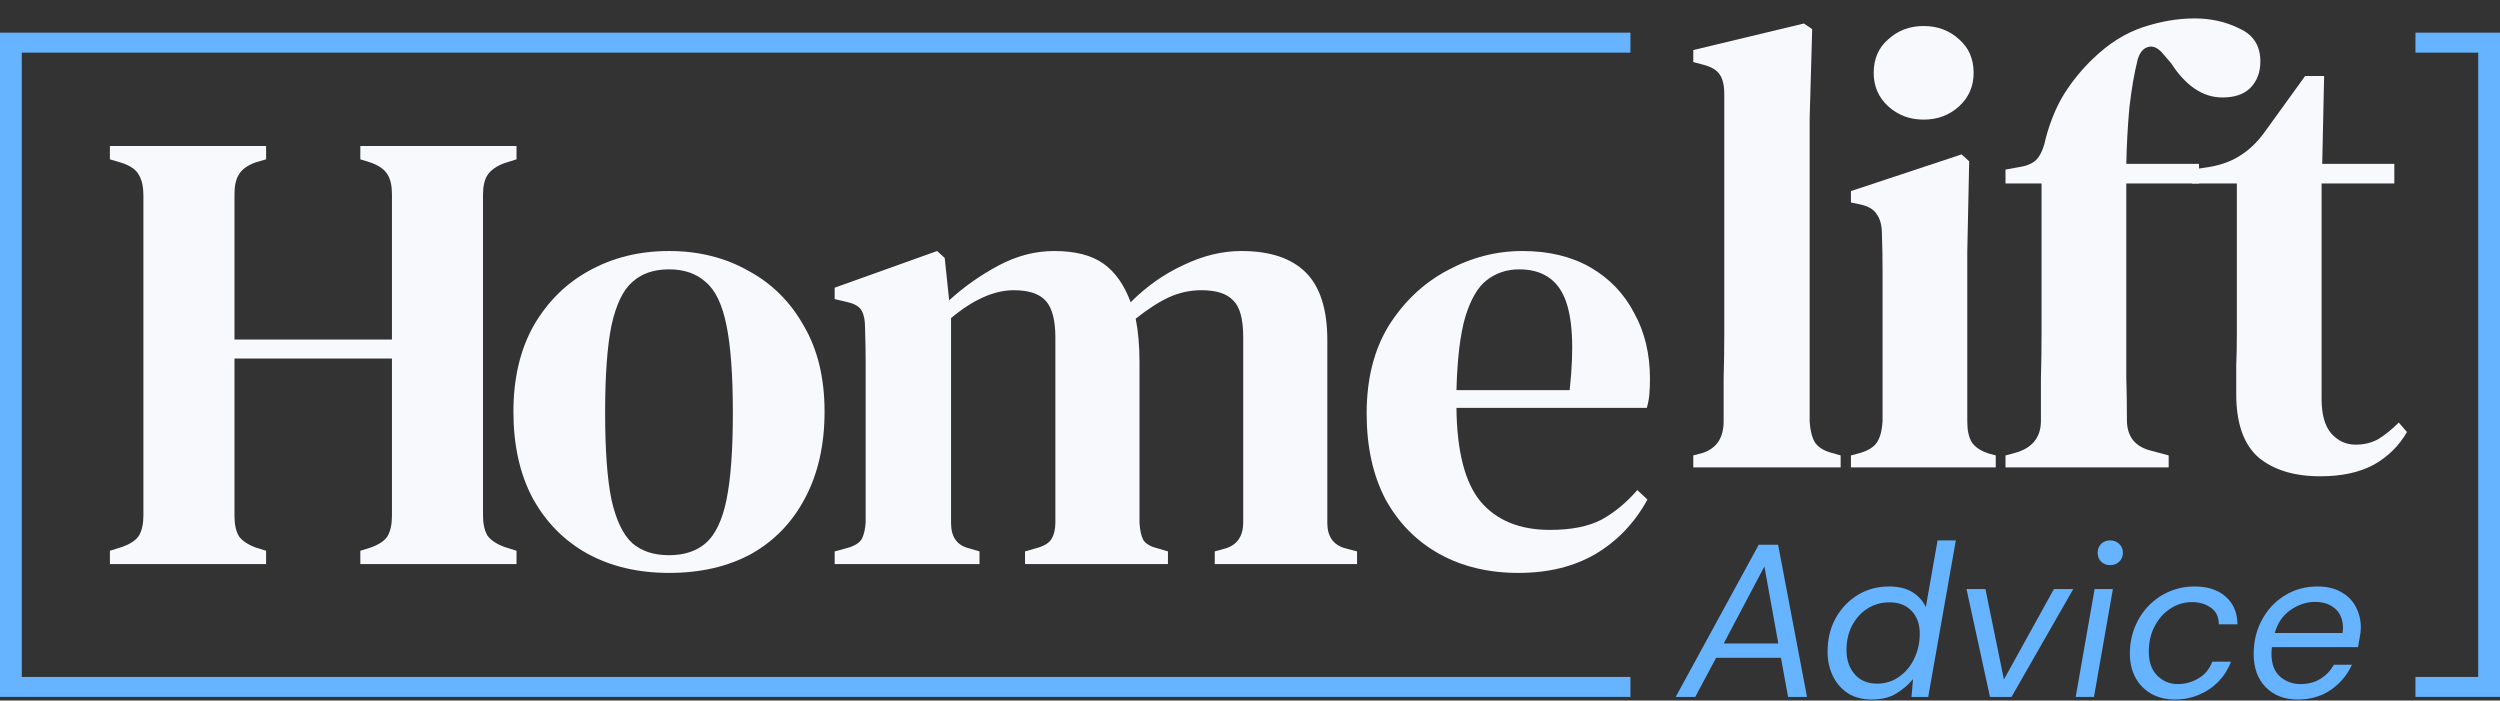
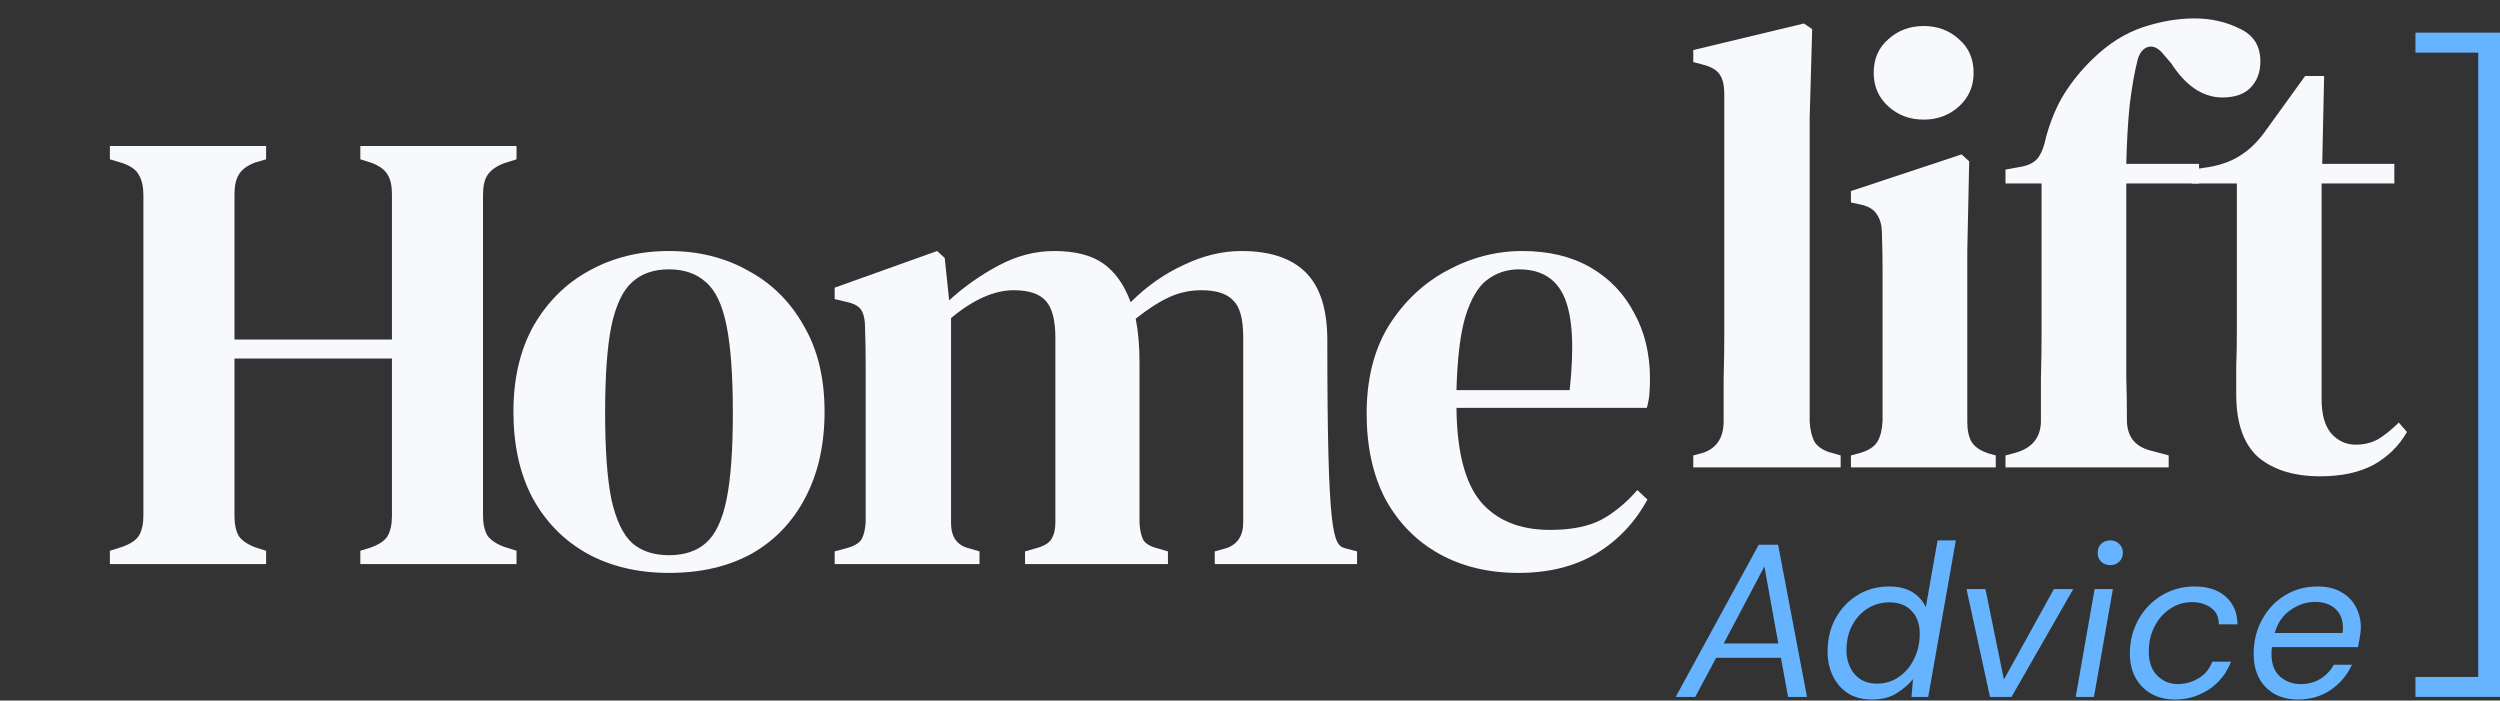
<svg xmlns="http://www.w3.org/2000/svg" width="182" height="51" viewBox="0 0 182 51" fill="none">
  <rect x="0" y="0" width="182" height="51" fill="#333333" stroke="none" />
  <g id="Logo">
    <g id="Vector">
      <path d="M8 41.063V40.096L8.875 39.82C9.489 39.605 9.903 39.329 10.118 38.991C10.333 38.623 10.44 38.132 10.44 37.518V14.222C10.44 13.608 10.333 13.117 10.118 12.749C9.934 12.381 9.535 12.089 8.921 11.874L8 11.598V10.631H19.372V11.598L18.589 11.828C18.006 12.043 17.607 12.335 17.392 12.703C17.177 13.04 17.07 13.516 17.07 14.13V24.719H28.534V14.13C28.534 13.516 28.426 13.04 28.211 12.703C27.997 12.335 27.582 12.043 26.968 11.828L26.232 11.598V10.631H37.603V11.598L36.729 11.874C36.145 12.089 35.731 12.381 35.486 12.749C35.271 13.086 35.163 13.562 35.163 14.176V37.518C35.163 38.132 35.271 38.623 35.486 38.991C35.731 39.329 36.145 39.605 36.729 39.82L37.603 40.096V41.063H26.232V40.096L26.968 39.866C27.582 39.651 27.997 39.375 28.211 39.038C28.426 38.669 28.534 38.178 28.534 37.564V26.1H17.07V37.564C17.07 38.178 17.177 38.669 17.392 39.038C17.638 39.375 18.052 39.651 18.635 39.866L19.372 40.096V41.063H8Z" fill="#F8F9FC" />
      <path d="M48.703 41.708C46.431 41.708 44.436 41.232 42.717 40.281C41.029 39.329 39.709 37.978 38.758 36.229C37.837 34.48 37.377 32.392 37.377 29.968C37.377 27.543 37.868 25.456 38.85 23.706C39.863 21.957 41.213 20.622 42.901 19.701C44.62 18.749 46.554 18.274 48.703 18.274C50.851 18.274 52.769 18.749 54.457 19.701C56.176 20.622 57.527 21.957 58.509 23.706C59.522 25.425 60.028 27.512 60.028 29.968C60.028 32.392 59.553 34.495 58.601 36.275C57.68 38.025 56.376 39.375 54.688 40.327C52.999 41.247 51.004 41.708 48.703 41.708ZM48.703 40.419C49.807 40.419 50.697 40.127 51.373 39.544C52.079 38.93 52.585 37.871 52.892 36.367C53.199 34.863 53.352 32.761 53.352 30.06C53.352 27.328 53.199 25.21 52.892 23.706C52.585 22.172 52.079 21.113 51.373 20.53C50.697 19.916 49.807 19.609 48.703 19.609C47.597 19.609 46.707 19.916 46.032 20.53C45.357 21.113 44.85 22.172 44.513 23.706C44.206 25.21 44.053 27.328 44.053 30.06C44.053 32.761 44.206 34.863 44.513 36.367C44.85 37.871 45.357 38.93 46.032 39.544C46.707 40.127 47.597 40.419 48.703 40.419Z" fill="#F8F9FC" />
-       <path d="M60.764 41.063V40.142L61.777 39.866C62.268 39.713 62.591 39.498 62.744 39.222C62.898 38.915 62.99 38.516 63.02 38.025V28.909C63.02 27.896 63.02 27.037 63.02 26.331C63.02 25.625 63.005 24.796 62.974 23.844C62.974 23.323 62.898 22.924 62.744 22.647C62.591 22.34 62.253 22.126 61.731 22.003L60.764 21.773V20.944L68.223 18.274L68.775 18.78L69.098 21.865C70.172 20.883 71.369 20.038 72.689 19.332C74.008 18.627 75.359 18.274 76.74 18.274C78.275 18.274 79.472 18.581 80.331 19.194C81.191 19.808 81.851 20.744 82.311 22.003C83.477 20.837 84.766 19.931 86.178 19.287C87.59 18.611 88.987 18.274 90.368 18.274C92.455 18.274 94.02 18.795 95.064 19.839C96.108 20.883 96.629 22.525 96.629 24.765V38.071C96.629 39.053 97.059 39.667 97.918 39.912L98.793 40.142V41.063H88.434V40.142L89.263 39.912C90.092 39.636 90.506 39.007 90.506 38.025V24.535C90.506 23.215 90.26 22.325 89.769 21.865C89.309 21.374 88.542 21.128 87.467 21.128C86.639 21.128 85.856 21.297 85.119 21.634C84.383 21.972 83.569 22.494 82.679 23.2C82.863 24.121 82.956 25.18 82.956 26.377V38.071C82.986 38.592 83.078 39.007 83.232 39.314C83.416 39.59 83.754 39.789 84.245 39.912L85.027 40.142V41.063H74.622V40.142L75.589 39.866C76.08 39.713 76.403 39.498 76.556 39.222C76.74 38.915 76.832 38.516 76.832 38.025V24.581C76.832 23.323 76.602 22.433 76.142 21.911C75.681 21.389 74.899 21.128 73.794 21.128C72.382 21.128 70.862 21.803 69.236 23.154V38.071C69.236 39.084 69.665 39.697 70.525 39.912L71.308 40.142V41.063H60.764Z" fill="#F8F9FC" />
+       <path d="M60.764 41.063V40.142L61.777 39.866C62.268 39.713 62.591 39.498 62.744 39.222C62.898 38.915 62.99 38.516 63.02 38.025V28.909C63.02 27.896 63.02 27.037 63.02 26.331C63.02 25.625 63.005 24.796 62.974 23.844C62.974 23.323 62.898 22.924 62.744 22.647C62.591 22.34 62.253 22.126 61.731 22.003L60.764 21.773V20.944L68.223 18.274L68.775 18.78L69.098 21.865C70.172 20.883 71.369 20.038 72.689 19.332C74.008 18.627 75.359 18.274 76.74 18.274C78.275 18.274 79.472 18.581 80.331 19.194C81.191 19.808 81.851 20.744 82.311 22.003C83.477 20.837 84.766 19.931 86.178 19.287C87.59 18.611 88.987 18.274 90.368 18.274C92.455 18.274 94.02 18.795 95.064 19.839C96.108 20.883 96.629 22.525 96.629 24.765C96.629 39.053 97.059 39.667 97.918 39.912L98.793 40.142V41.063H88.434V40.142L89.263 39.912C90.092 39.636 90.506 39.007 90.506 38.025V24.535C90.506 23.215 90.26 22.325 89.769 21.865C89.309 21.374 88.542 21.128 87.467 21.128C86.639 21.128 85.856 21.297 85.119 21.634C84.383 21.972 83.569 22.494 82.679 23.2C82.863 24.121 82.956 25.18 82.956 26.377V38.071C82.986 38.592 83.078 39.007 83.232 39.314C83.416 39.59 83.754 39.789 84.245 39.912L85.027 40.142V41.063H74.622V40.142L75.589 39.866C76.08 39.713 76.403 39.498 76.556 39.222C76.74 38.915 76.832 38.516 76.832 38.025V24.581C76.832 23.323 76.602 22.433 76.142 21.911C75.681 21.389 74.899 21.128 73.794 21.128C72.382 21.128 70.862 21.803 69.236 23.154V38.071C69.236 39.084 69.665 39.697 70.525 39.912L71.308 40.142V41.063H60.764Z" fill="#F8F9FC" />
      <path d="M110.818 18.274C112.752 18.274 114.409 18.673 115.79 19.471C117.172 20.269 118.23 21.374 118.967 22.785C119.734 24.167 120.118 25.763 120.118 27.574C120.118 27.973 120.103 28.356 120.072 28.725C120.041 29.062 119.98 29.384 119.888 29.691H106.03C106.061 32.853 106.644 35.124 107.779 36.505C108.946 37.886 110.634 38.577 112.844 38.577C114.378 38.577 115.622 38.331 116.573 37.84C117.524 37.319 118.399 36.597 119.197 35.677L119.934 36.367C119.013 38.055 117.755 39.375 116.159 40.327C114.593 41.247 112.721 41.708 110.542 41.708C108.363 41.708 106.444 41.247 104.787 40.327C103.129 39.406 101.825 38.086 100.874 36.367C99.953 34.618 99.492 32.531 99.492 30.106C99.492 27.589 100.029 25.456 101.104 23.706C102.209 21.957 103.621 20.622 105.339 19.701C107.089 18.749 108.915 18.274 110.818 18.274ZM110.588 19.609C109.698 19.609 108.915 19.87 108.24 20.391C107.595 20.883 107.074 21.773 106.675 23.062C106.306 24.32 106.091 26.1 106.03 28.402H114.271C114.609 25.302 114.486 23.062 113.903 21.68C113.32 20.299 112.215 19.609 110.588 19.609Z" fill="#F8F9FC" />
      <path d="M123.271 34.029V33.155L123.962 32.971C124.975 32.633 125.481 31.866 125.481 30.669C125.481 29.625 125.481 28.581 125.481 27.538C125.512 26.463 125.527 25.405 125.527 24.361V6.866C125.527 6.221 125.42 5.746 125.205 5.439C124.99 5.101 124.576 4.856 123.962 4.702L123.271 4.518V3.643L131.328 1.71L131.927 2.124L131.743 8.616V30.669C131.773 31.282 131.896 31.789 132.111 32.188C132.357 32.556 132.771 32.817 133.354 32.971L133.999 33.155V34.029H123.271Z" fill="#F8F9FC" />
      <path d="M140.042 8.708C139.03 8.708 138.17 8.385 137.464 7.741C136.758 7.096 136.405 6.283 136.405 5.301C136.405 4.288 136.758 3.474 137.464 2.861C138.17 2.216 139.03 1.894 140.042 1.894C141.055 1.894 141.915 2.216 142.621 2.861C143.327 3.474 143.68 4.288 143.68 5.301C143.68 6.283 143.327 7.096 142.621 7.741C141.915 8.385 141.055 8.708 140.042 8.708ZM134.748 34.029V33.155L135.438 32.971C136.052 32.786 136.467 32.51 136.682 32.142C136.896 31.773 137.019 31.282 137.05 30.669V22.197C137.05 21.246 137.05 20.371 137.05 19.573C137.05 18.744 137.035 17.9 137.004 17.041C137.004 16.427 136.881 15.951 136.636 15.614C136.421 15.245 136.006 15 135.392 14.877L134.748 14.739V13.91L142.805 11.24L143.357 11.746L143.219 18.284V30.715C143.219 31.328 143.327 31.82 143.541 32.188C143.787 32.556 144.201 32.832 144.785 33.017L145.291 33.155V34.029H134.748Z" fill="#F8F9FC" />
      <path d="M146.001 34.029V33.155L146.691 32.971C147.919 32.633 148.548 31.881 148.579 30.715C148.579 29.64 148.579 28.581 148.579 27.538C148.61 26.463 148.625 25.405 148.625 24.361V13.358H146.001V12.345L147.013 12.161C147.627 12.069 148.072 11.854 148.349 11.516C148.625 11.148 148.824 10.641 148.947 9.997C149.285 8.769 149.73 7.71 150.282 6.82C150.865 5.899 151.556 5.055 152.354 4.288C153.49 3.183 154.702 2.416 155.991 1.986C157.28 1.556 158.539 1.341 159.766 1.341C160.963 1.341 162.053 1.587 163.035 2.078C164.048 2.538 164.555 3.336 164.555 4.472C164.555 5.27 164.309 5.915 163.818 6.406C163.358 6.866 162.682 7.096 161.792 7.096C160.38 7.096 159.137 6.268 158.063 4.61L157.51 3.966C157.142 3.505 156.774 3.321 156.406 3.413C156.037 3.505 155.776 3.812 155.623 4.334C155.377 5.316 155.178 6.467 155.024 7.787C154.902 9.107 154.825 10.488 154.794 11.93H160.089V13.358H154.794V24.361C154.794 25.405 154.794 26.448 154.794 27.492C154.825 28.505 154.84 29.533 154.84 30.576C154.84 31.804 155.454 32.556 156.682 32.832L157.879 33.155V34.029H146.001Z" fill="#F8F9FC" />
      <path d="M168.92 34.674C167.017 34.674 165.513 34.214 164.408 33.293C163.334 32.341 162.797 30.807 162.797 28.689C162.797 27.952 162.797 27.262 162.797 26.617C162.827 25.942 162.843 25.159 162.843 24.269V13.358H159.574V12.345L160.817 12.161C161.707 12.007 162.459 11.731 163.073 11.332C163.718 10.933 164.301 10.38 164.822 9.674L167.815 5.531H169.196L169.058 11.93H174.307V13.358H169.012V29.057C169.012 30.162 169.242 30.991 169.703 31.543C170.194 32.096 170.792 32.372 171.498 32.372C172.112 32.372 172.665 32.234 173.156 31.958C173.647 31.651 174.138 31.252 174.629 30.761L175.227 31.451C174.644 32.464 173.831 33.262 172.787 33.845C171.744 34.398 170.455 34.674 168.92 34.674Z" fill="#F8F9FC" />
      <path d="M121.991 50.735L128.037 39.656H129.445L131.55 50.735H130.173L129.651 47.886H124.935L123.415 50.735H121.991ZM125.489 46.842H129.461L128.448 41.239L125.489 46.842Z" fill="#66B4FF" />
      <path d="M136.26 50.925C135.585 50.925 135.005 50.772 134.519 50.466C134.045 50.149 133.681 49.727 133.427 49.2C133.174 48.672 133.048 48.092 133.048 47.459C133.048 46.53 133.243 45.712 133.633 45.006C134.034 44.288 134.572 43.724 135.247 43.312C135.923 42.901 136.677 42.695 137.51 42.695C138.207 42.695 138.777 42.832 139.22 43.106C139.663 43.381 139.99 43.745 140.201 44.199L141.055 39.34H142.385L140.375 50.735H139.156L139.267 49.437C138.961 49.817 138.566 50.16 138.08 50.466C137.595 50.772 136.988 50.925 136.26 50.925ZM136.64 49.769C137.241 49.769 137.774 49.606 138.238 49.279C138.713 48.952 139.083 48.514 139.346 47.965C139.621 47.406 139.758 46.794 139.758 46.129C139.758 45.444 139.563 44.895 139.172 44.483C138.782 44.061 138.244 43.85 137.558 43.85C136.957 43.85 136.418 44.003 135.944 44.309C135.469 44.615 135.094 45.032 134.82 45.56C134.556 46.077 134.424 46.667 134.424 47.332C134.424 48.028 134.62 48.609 135.01 49.073C135.411 49.537 135.954 49.769 136.64 49.769Z" fill="#66B4FF" />
      <path d="M144.871 50.735L143.162 42.885H144.539L145.884 49.469L149.524 42.885H150.933L146.438 50.735H144.871Z" fill="#66B4FF" />
      <path d="M153.628 41.144C153.364 41.144 153.142 41.06 152.963 40.891C152.794 40.722 152.71 40.506 152.71 40.242C152.71 39.978 152.794 39.762 152.963 39.593C153.142 39.424 153.364 39.34 153.628 39.34C153.881 39.34 154.097 39.424 154.276 39.593C154.456 39.762 154.546 39.978 154.546 40.242C154.546 40.506 154.456 40.722 154.276 40.891C154.097 41.06 153.881 41.144 153.628 41.144ZM151.111 50.735L152.488 42.885H153.818L152.441 50.735H151.111Z" fill="#66B4FF" />
      <path d="M158.331 50.925C157.688 50.925 157.118 50.787 156.622 50.513C156.126 50.228 155.741 49.838 155.467 49.342C155.192 48.836 155.055 48.25 155.055 47.585C155.055 46.889 155.177 46.245 155.419 45.654C155.662 45.053 156 44.531 156.432 44.088C156.865 43.645 157.366 43.302 157.936 43.059C158.505 42.816 159.117 42.695 159.771 42.695C160.721 42.695 161.475 42.943 162.035 43.439C162.594 43.935 162.879 44.605 162.889 45.449H161.528C161.528 44.911 161.338 44.51 160.958 44.246C160.579 43.972 160.12 43.834 159.582 43.834C159.001 43.834 158.474 43.993 157.999 44.309C157.524 44.615 157.144 45.043 156.859 45.591C156.575 46.129 156.432 46.746 156.432 47.443C156.432 48.192 156.638 48.772 157.049 49.184C157.461 49.595 157.957 49.801 158.537 49.801C159.075 49.801 159.576 49.664 160.04 49.389C160.515 49.115 160.853 48.709 161.053 48.171H162.414C162.214 48.709 161.913 49.189 161.512 49.611C161.111 50.023 160.637 50.344 160.088 50.576C159.55 50.809 158.964 50.925 158.331 50.925Z" fill="#66B4FF" />
      <path d="M167.278 50.925C166.308 50.925 165.527 50.624 164.936 50.023C164.356 49.421 164.066 48.614 164.066 47.601C164.066 46.694 164.266 45.871 164.667 45.132C165.068 44.383 165.617 43.792 166.313 43.36C167.02 42.917 167.822 42.695 168.719 42.695C169.404 42.695 169.979 42.832 170.444 43.106C170.918 43.37 171.272 43.729 171.504 44.183C171.747 44.636 171.868 45.138 171.868 45.686C171.868 45.897 171.842 46.14 171.789 46.414C171.747 46.678 171.704 46.91 171.662 47.111H165.395C165.374 47.29 165.363 47.448 165.363 47.585C165.363 48.334 165.574 48.894 165.996 49.263C166.418 49.622 166.914 49.801 167.484 49.801C168.033 49.801 168.513 49.674 168.924 49.421C169.346 49.157 169.673 48.815 169.905 48.392H171.219C170.892 49.12 170.386 49.727 169.7 50.212C169.014 50.687 168.207 50.925 167.278 50.925ZM168.544 43.819C167.911 43.819 167.315 44.014 166.756 44.404C166.197 44.784 165.812 45.343 165.601 46.082H170.538C170.549 46.019 170.554 45.961 170.554 45.908C170.565 45.844 170.57 45.786 170.57 45.734C170.57 45.132 170.386 44.663 170.016 44.325C169.647 43.987 169.156 43.819 168.544 43.819Z" fill="#66B4FF" />
-       <path d="M118.696 2.377H0V50.735H118.696V49.281H1.586V3.831H118.696V2.377Z" fill="#66B4FF" />
      <path d="M175.845 49.281H180.414V3.831H175.845V2.377H182V50.735H175.845V49.281Z" fill="#66B4FF" />
    </g>
  </g>
</svg>